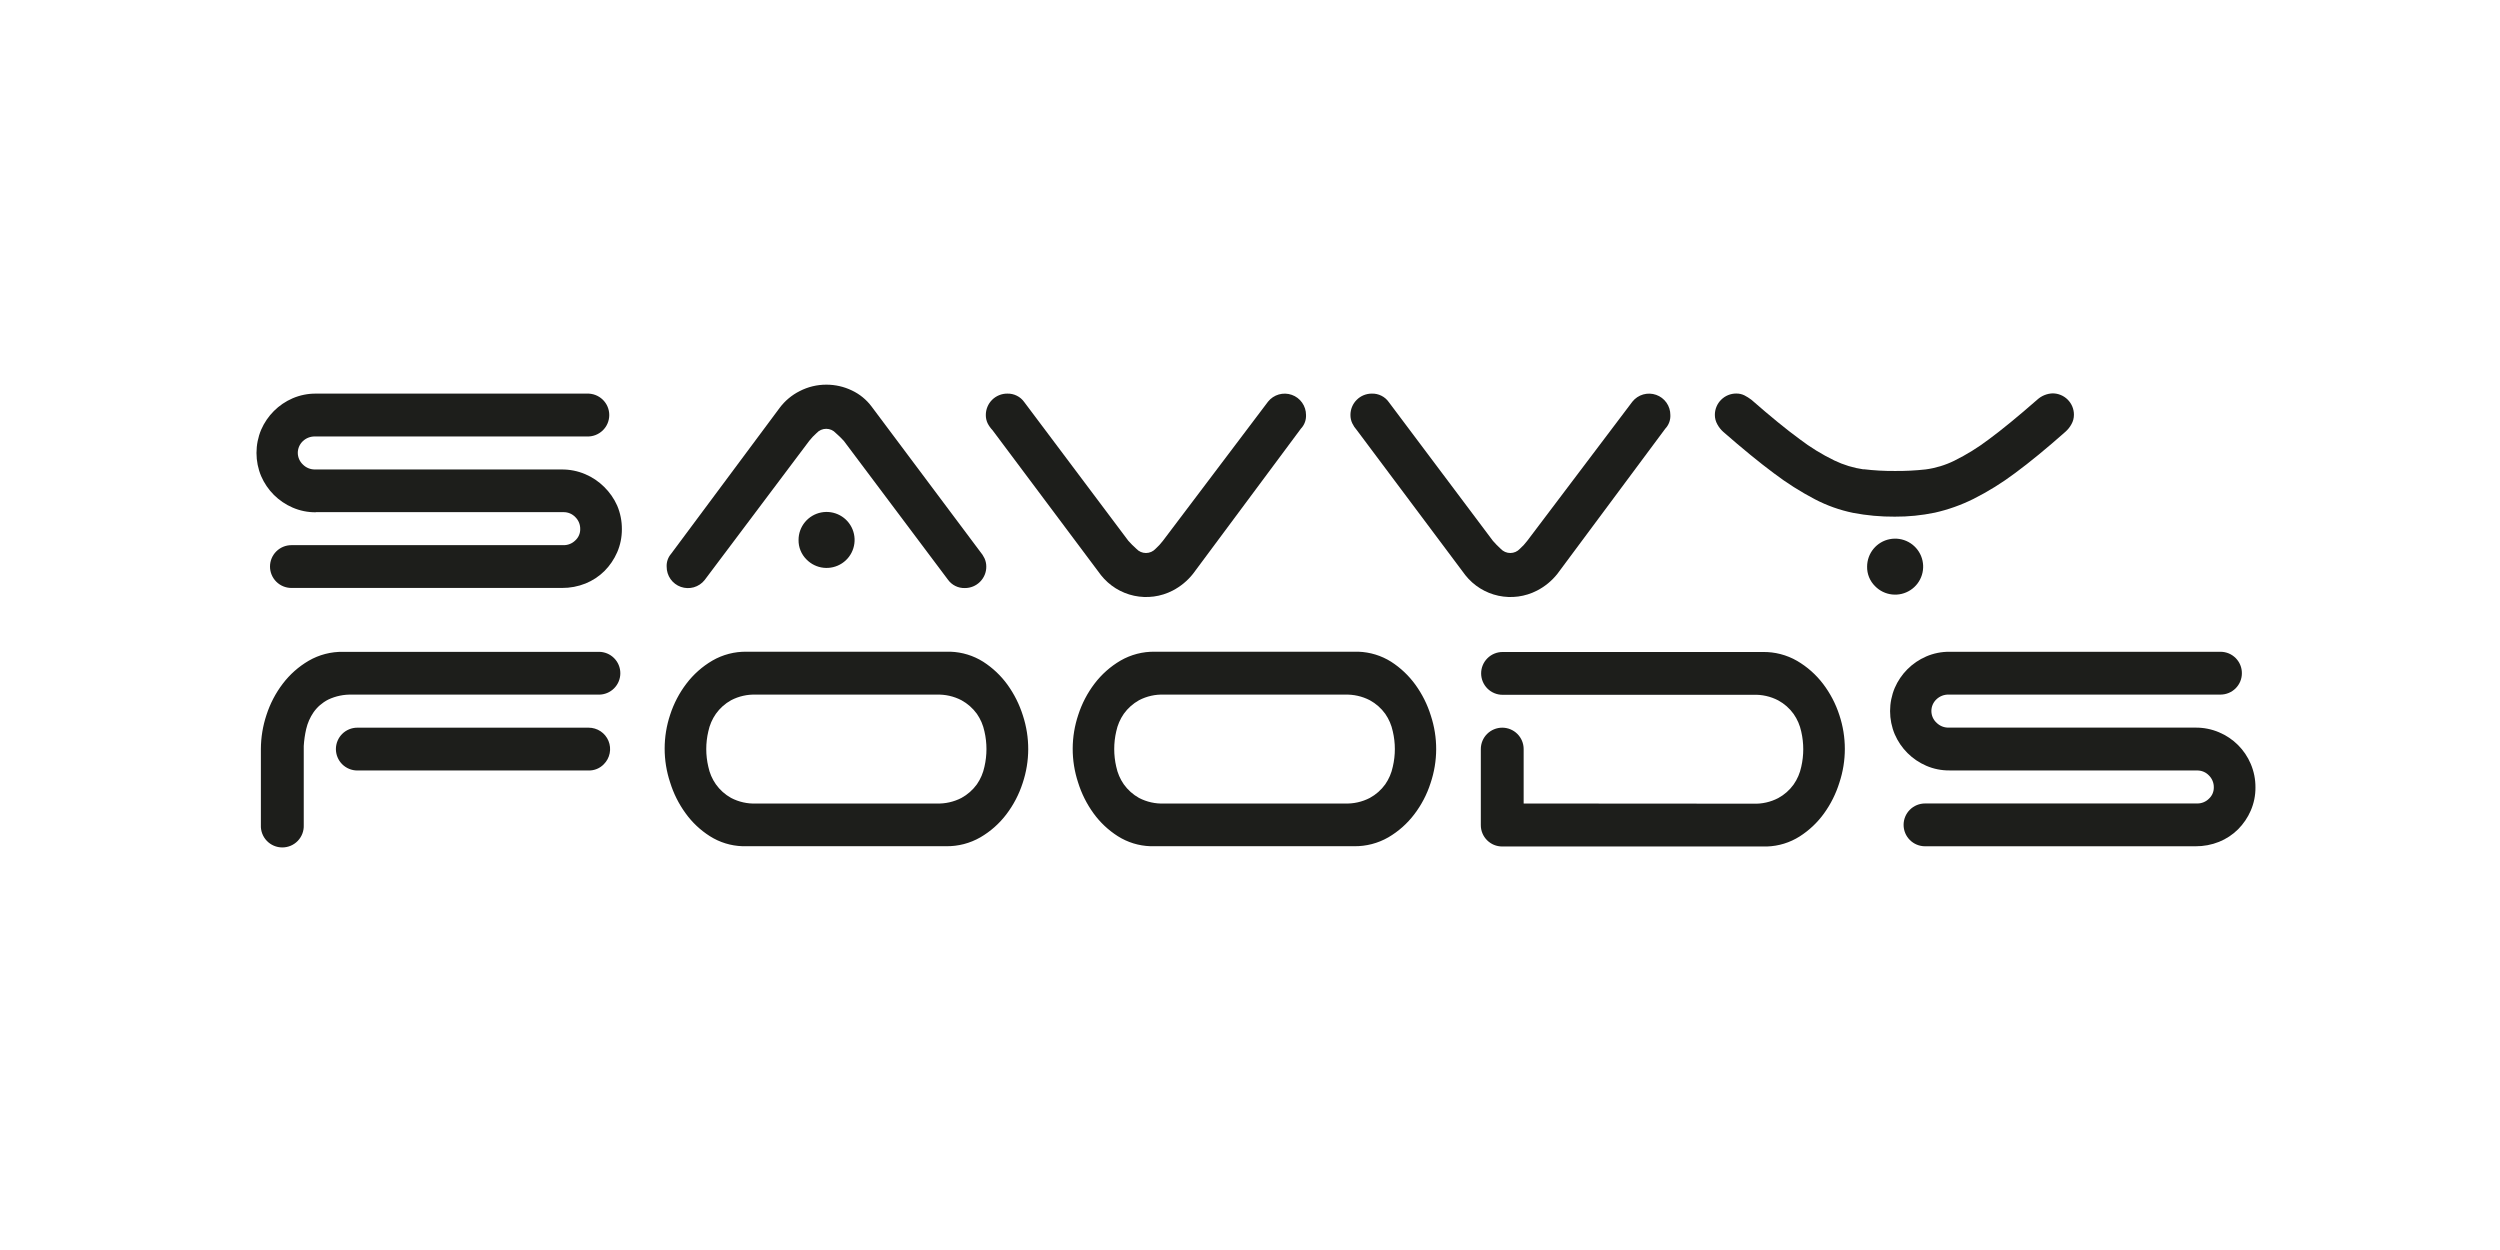
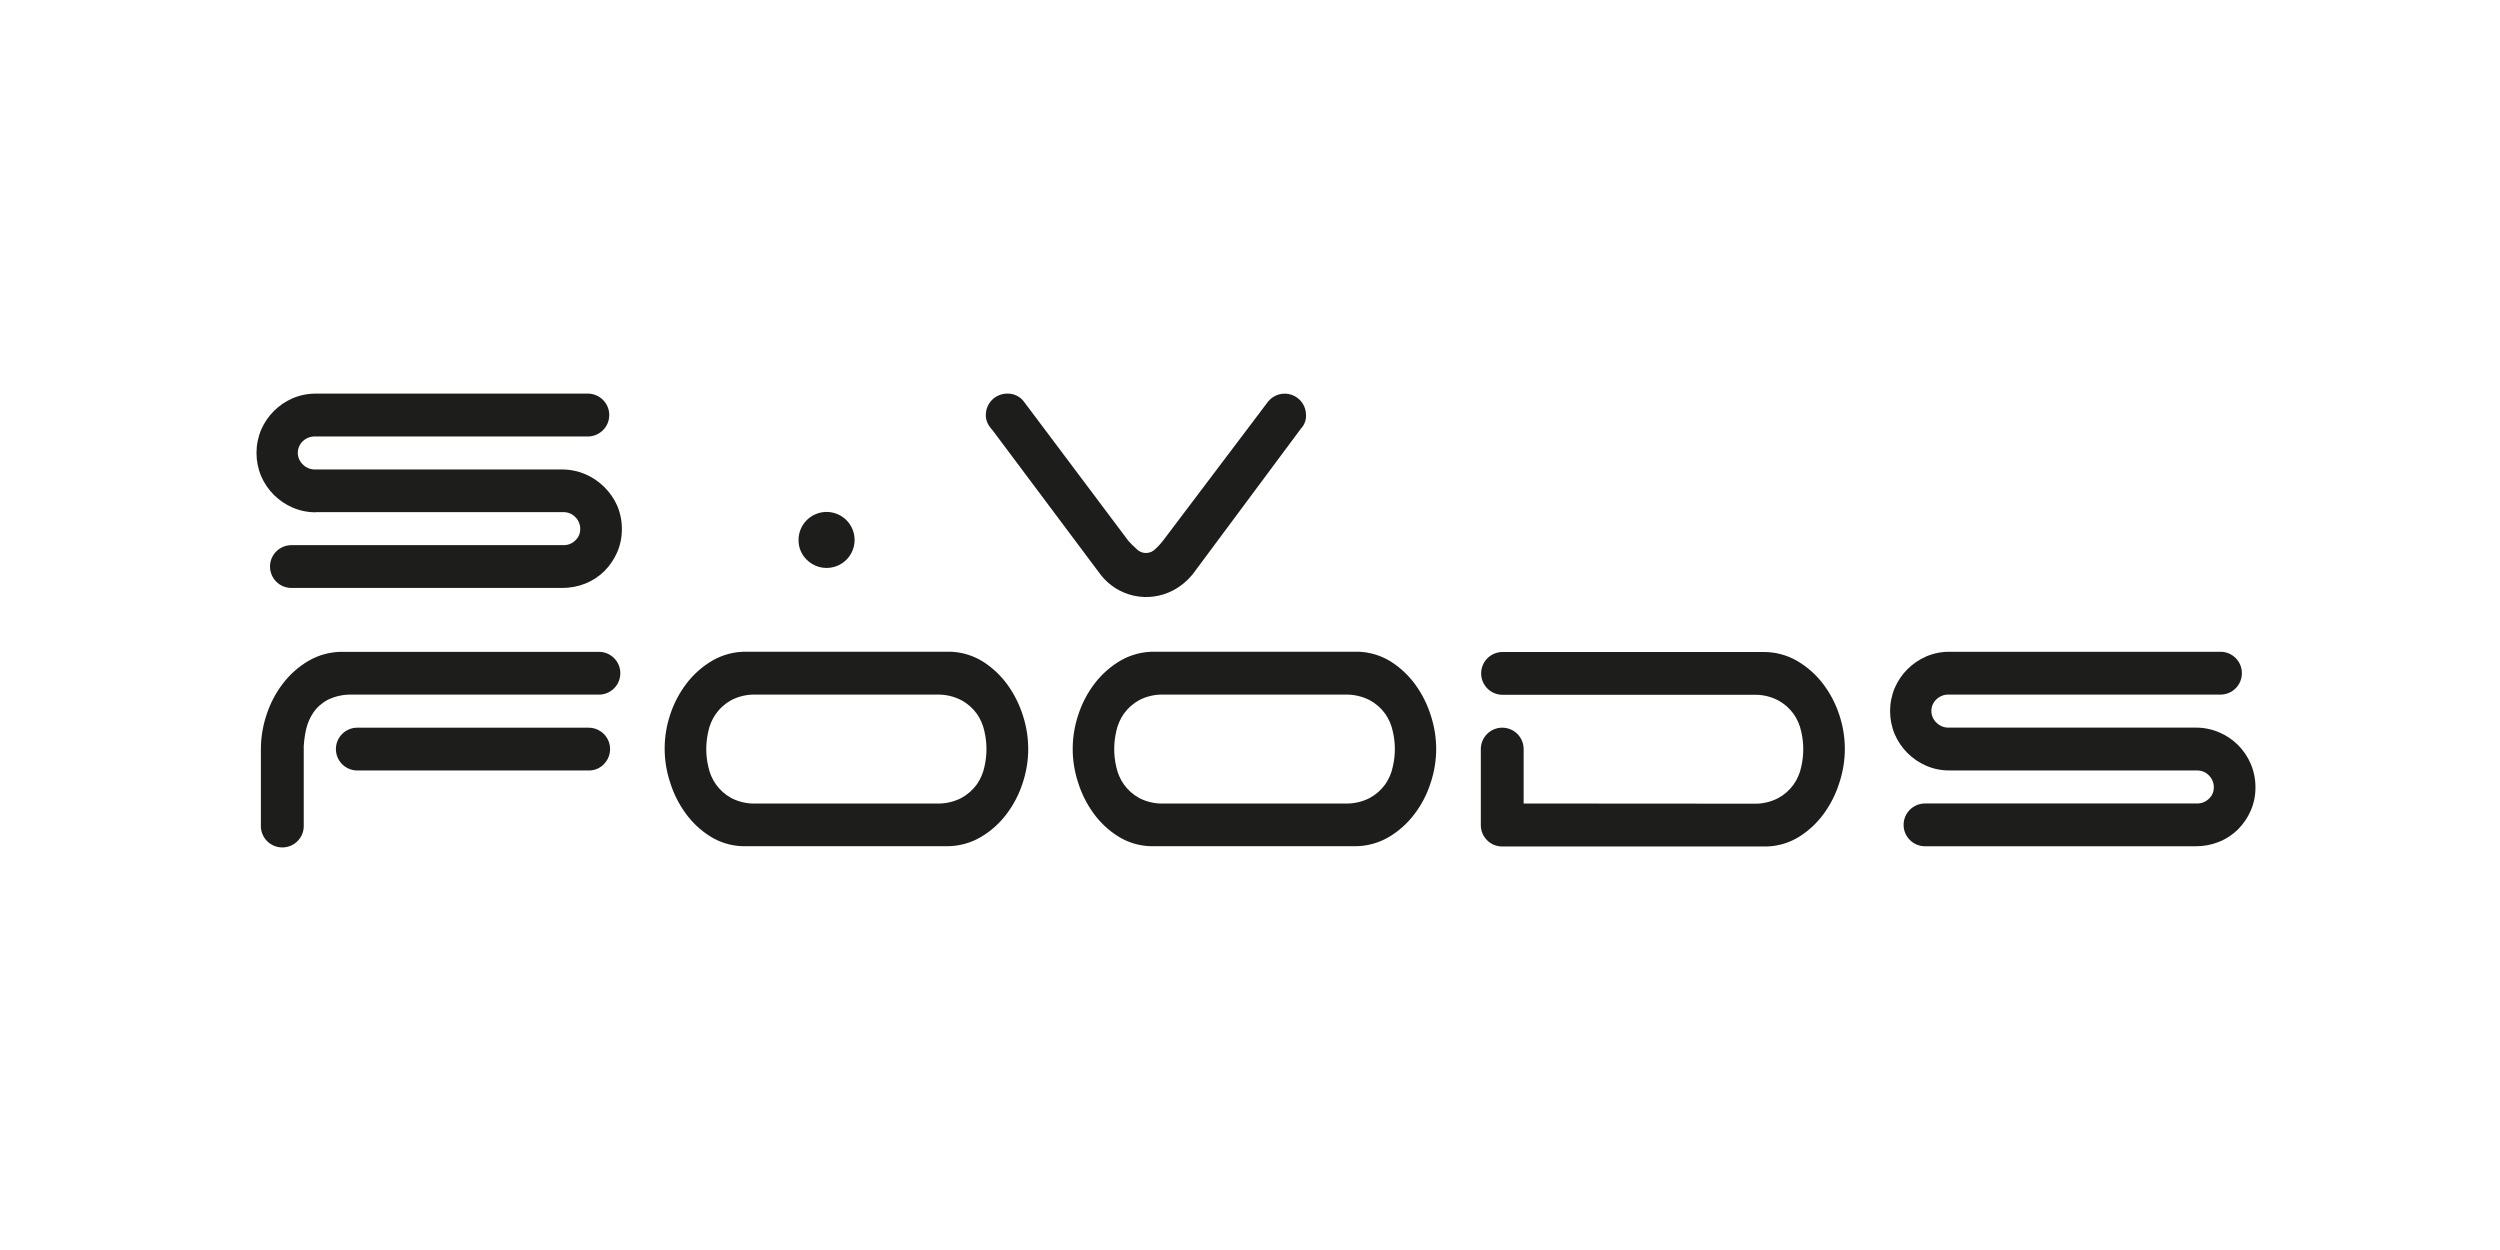
<svg xmlns="http://www.w3.org/2000/svg" width="128" height="64" viewBox="0 0 128 64" fill="none">
-   <rect width="128" height="64" fill="white" />
-   <path d="M95.412 24.032C94.893 23.957 94.389 23.803 93.916 23.575C93.286 23.27 92.689 22.902 92.132 22.477C91.468 21.991 90.648 21.322 89.672 20.468C89.558 20.381 89.436 20.305 89.308 20.239C89.18 20.178 89.039 20.147 88.897 20.149C88.753 20.148 88.611 20.176 88.477 20.231C88.344 20.286 88.223 20.367 88.121 20.469C88.019 20.57 87.938 20.691 87.883 20.825C87.828 20.958 87.8 21.101 87.801 21.245C87.8 21.412 87.844 21.578 87.926 21.724C88.005 21.871 88.109 22.002 88.233 22.113C89.209 22.966 90.071 23.671 90.818 24.227C91.481 24.73 92.185 25.176 92.922 25.562C93.537 25.884 94.195 26.118 94.875 26.258C95.58 26.393 96.296 26.458 97.013 26.453C97.702 26.457 98.389 26.388 99.064 26.248C99.749 26.094 100.413 25.857 101.042 25.544C101.792 25.166 102.507 24.723 103.178 24.218C103.932 23.661 104.79 22.957 105.751 22.105C105.876 21.995 105.981 21.863 106.06 21.716C106.143 21.569 106.186 21.404 106.185 21.236C106.186 21.092 106.158 20.95 106.103 20.816C106.048 20.683 105.967 20.562 105.865 20.46C105.763 20.358 105.642 20.278 105.509 20.223C105.375 20.168 105.233 20.14 105.088 20.141C104.8 20.153 104.525 20.266 104.311 20.46C103.319 21.328 102.492 22.006 101.829 22.494C101.275 22.915 100.682 23.282 100.058 23.59C99.598 23.816 99.104 23.966 98.596 24.034C98.072 24.092 97.545 24.119 97.018 24.114C96.483 24.118 95.948 24.088 95.416 24.024" fill="#1D1E1B" />
-   <path d="M96.006 30.015C96.239 30.253 96.547 30.402 96.877 30.437C97.208 30.473 97.541 30.393 97.819 30.21C98.097 30.028 98.303 29.755 98.401 29.438C98.5 29.12 98.485 28.779 98.36 28.471C98.235 28.163 98.006 27.909 97.714 27.751C97.421 27.593 97.083 27.541 96.756 27.605C96.43 27.668 96.136 27.843 95.924 28.099C95.713 28.356 95.597 28.677 95.596 29.01C95.592 29.196 95.626 29.382 95.697 29.555C95.767 29.728 95.873 29.884 96.006 30.015Z" fill="#1D1E1B" />
-   <path d="M78.195 27.69C78.083 27.838 77.957 27.976 77.818 28.099C77.756 28.167 77.68 28.221 77.595 28.258C77.511 28.295 77.419 28.314 77.327 28.314C77.235 28.314 77.144 28.295 77.059 28.258C76.975 28.221 76.899 28.167 76.836 28.099C76.695 27.971 76.561 27.835 76.436 27.69L71.106 20.587C71.009 20.448 70.878 20.336 70.727 20.261C70.575 20.185 70.407 20.148 70.237 20.153C70.094 20.152 69.951 20.181 69.818 20.235C69.685 20.29 69.564 20.371 69.463 20.473C69.361 20.574 69.28 20.695 69.225 20.828C69.171 20.96 69.142 21.103 69.143 21.247C69.141 21.393 69.173 21.538 69.235 21.671C69.296 21.799 69.376 21.919 69.471 22.025L75.026 29.449C75.451 29.986 76.05 30.358 76.719 30.502C77.389 30.646 78.088 30.552 78.696 30.238C79.1 30.03 79.455 29.738 79.737 29.382L85.272 21.935L85.295 21.912C85.452 21.728 85.534 21.491 85.522 21.249C85.523 21.022 85.454 20.801 85.323 20.616C85.193 20.431 85.008 20.291 84.794 20.216C84.58 20.141 84.348 20.134 84.131 20.196C83.913 20.259 83.72 20.387 83.579 20.564L78.195 27.69Z" fill="#1D1E1B" />
  <path d="M59.541 27.69C59.428 27.838 59.302 27.975 59.164 28.099C59.101 28.167 59.025 28.221 58.941 28.258C58.856 28.295 58.765 28.314 58.673 28.314C58.58 28.314 58.489 28.295 58.405 28.258C58.32 28.221 58.244 28.167 58.182 28.099C58.037 27.971 57.9 27.834 57.772 27.69L52.442 20.587C52.344 20.448 52.214 20.336 52.062 20.261C51.91 20.185 51.742 20.148 51.572 20.153C51.428 20.152 51.285 20.18 51.152 20.235C51.018 20.29 50.897 20.371 50.795 20.472C50.693 20.574 50.612 20.695 50.557 20.828C50.502 20.962 50.473 21.104 50.474 21.249C50.472 21.395 50.504 21.54 50.566 21.672C50.632 21.801 50.716 21.92 50.816 22.025L56.371 29.449C56.797 29.986 57.395 30.358 58.065 30.502C58.734 30.646 59.433 30.552 60.041 30.238C60.444 30.029 60.799 29.737 61.08 29.382L66.615 21.935L66.638 21.912C66.797 21.729 66.879 21.491 66.868 21.249C66.869 21.022 66.799 20.801 66.668 20.616C66.538 20.431 66.353 20.291 66.139 20.216C65.926 20.141 65.694 20.134 65.476 20.196C65.258 20.259 65.065 20.387 64.924 20.564L59.541 27.69Z" fill="#1D1E1B" />
-   <path d="M41.433 22.571C41.547 22.427 41.673 22.293 41.81 22.172C41.872 22.103 41.948 22.049 42.033 22.011C42.117 21.974 42.209 21.955 42.301 21.955C42.394 21.955 42.485 21.974 42.569 22.011C42.654 22.049 42.73 22.103 42.792 22.172C42.936 22.297 43.073 22.43 43.202 22.571L48.532 29.676C48.63 29.814 48.761 29.926 48.912 30.001C49.064 30.077 49.232 30.113 49.401 30.108C49.545 30.109 49.688 30.081 49.822 30.026C49.955 29.971 50.076 29.89 50.178 29.788C50.28 29.686 50.361 29.565 50.416 29.432C50.471 29.299 50.499 29.156 50.498 29.012C50.499 28.866 50.468 28.722 50.408 28.588C50.347 28.461 50.27 28.343 50.178 28.236L44.623 20.812C44.36 20.461 44.015 20.179 43.618 19.992C43.212 19.796 42.766 19.695 42.315 19.695C41.837 19.693 41.367 19.806 40.943 20.025C40.539 20.228 40.188 20.522 39.918 20.883L34.362 28.353C34.204 28.535 34.121 28.773 34.133 29.014C34.132 29.241 34.201 29.462 34.331 29.648C34.461 29.833 34.646 29.973 34.86 30.049C35.074 30.124 35.306 30.131 35.524 30.069C35.742 30.006 35.935 29.878 36.076 29.7L41.433 22.571Z" fill="#1D1E1B" />
  <path d="M41.296 28.648C41.529 28.885 41.837 29.035 42.167 29.07C42.498 29.106 42.831 29.025 43.109 28.843C43.387 28.661 43.593 28.388 43.691 28.07C43.79 27.753 43.775 27.412 43.65 27.104C43.525 26.796 43.296 26.541 43.004 26.384C42.711 26.226 42.373 26.174 42.046 26.238C41.72 26.301 41.426 26.476 41.214 26.732C41.002 26.988 40.886 27.31 40.886 27.642C40.882 27.829 40.917 28.015 40.987 28.187C41.058 28.36 41.163 28.517 41.296 28.648Z" fill="#1D1E1B" />
  <path d="M16.171 26.222H28.861C28.972 26.222 29.082 26.244 29.184 26.287C29.286 26.33 29.378 26.394 29.455 26.474C29.537 26.554 29.601 26.649 29.645 26.755C29.688 26.861 29.709 26.974 29.707 27.088C29.709 27.198 29.688 27.306 29.644 27.406C29.601 27.507 29.536 27.596 29.455 27.67C29.377 27.747 29.284 27.809 29.182 27.85C29.08 27.892 28.971 27.913 28.861 27.912H14.921C14.63 27.912 14.351 28.027 14.145 28.233C13.94 28.438 13.824 28.717 13.824 29.007C13.824 29.298 13.94 29.577 14.145 29.782C14.351 29.988 14.63 30.103 14.921 30.103H28.775C29.186 30.106 29.594 30.029 29.976 29.876C30.339 29.73 30.67 29.512 30.948 29.237C31.223 28.96 31.444 28.634 31.6 28.276C31.762 27.901 31.843 27.497 31.84 27.088C31.842 26.676 31.761 26.268 31.6 25.888C31.44 25.529 31.213 25.203 30.931 24.927C30.652 24.65 30.322 24.429 29.96 24.276C29.58 24.115 29.171 24.034 28.758 24.037H16.124C16.01 24.038 15.897 24.016 15.791 23.973C15.685 23.93 15.59 23.866 15.509 23.785C15.427 23.708 15.361 23.615 15.316 23.512C15.271 23.409 15.247 23.297 15.247 23.185C15.247 23.072 15.271 22.96 15.316 22.857C15.361 22.754 15.427 22.661 15.509 22.584C15.675 22.428 15.896 22.343 16.124 22.347H30.048C30.196 22.353 30.344 22.33 30.483 22.277C30.621 22.225 30.748 22.145 30.855 22.043C30.962 21.941 31.048 21.817 31.106 21.681C31.164 21.545 31.194 21.398 31.194 21.25C31.194 21.102 31.164 20.955 31.106 20.819C31.048 20.683 30.962 20.56 30.855 20.457C30.748 20.355 30.621 20.275 30.483 20.223C30.344 20.171 30.196 20.147 30.048 20.153H16.171C15.763 20.15 15.358 20.232 14.982 20.393C14.26 20.705 13.684 21.281 13.371 22.003C13.213 22.379 13.132 22.783 13.132 23.191C13.132 23.599 13.213 24.003 13.371 24.379C13.526 24.737 13.747 25.063 14.023 25.339C14.3 25.613 14.625 25.834 14.982 25.988C15.357 26.151 15.762 26.233 16.171 26.228" fill="#1D1E1B" />
  <path d="M78.011 41.14V38.353C78.011 38.062 77.896 37.783 77.69 37.578C77.485 37.373 77.206 37.257 76.915 37.257C76.624 37.257 76.345 37.373 76.139 37.578C75.933 37.783 75.818 38.062 75.818 38.353V42.244C75.817 42.388 75.845 42.531 75.9 42.664C75.955 42.797 76.036 42.918 76.138 43.02C76.24 43.122 76.361 43.203 76.494 43.258C76.628 43.313 76.77 43.34 76.915 43.34H90.471C91.064 43.321 91.641 43.144 92.142 42.826C92.628 42.516 93.051 42.117 93.388 41.65C93.734 41.171 94 40.638 94.176 40.073C94.549 38.95 94.549 37.737 94.176 36.614C93.99 36.038 93.708 35.497 93.341 35.014C92.98 34.54 92.53 34.141 92.015 33.839C91.481 33.53 90.873 33.372 90.256 33.382H76.931C76.64 33.382 76.361 33.498 76.156 33.703C75.95 33.908 75.834 34.187 75.834 34.478C75.834 34.768 75.95 35.047 76.156 35.253C76.361 35.458 76.64 35.574 76.931 35.574H89.766C90.21 35.556 90.651 35.655 91.045 35.86C91.358 36.03 91.628 36.268 91.835 36.557C92.023 36.828 92.156 37.134 92.224 37.458C92.361 38.051 92.361 38.669 92.224 39.262C92.156 39.586 92.024 39.894 91.835 40.165C91.628 40.454 91.358 40.692 91.045 40.862C90.651 41.067 90.21 41.166 89.766 41.148L78.011 41.14ZM73.257 36.634C73.082 36.07 72.815 35.537 72.468 35.057C72.13 34.591 71.708 34.191 71.224 33.88C70.722 33.565 70.145 33.388 69.553 33.368H59.129C58.511 33.357 57.903 33.515 57.368 33.824C56.853 34.126 56.403 34.526 56.042 35C55.675 35.482 55.393 36.023 55.207 36.6C54.831 37.721 54.827 38.935 55.197 40.059C55.372 40.624 55.638 41.156 55.984 41.636C56.321 42.103 56.744 42.502 57.231 42.812C57.731 43.129 58.307 43.307 58.899 43.326H69.326C69.943 43.336 70.552 43.178 71.087 42.869C71.601 42.568 72.051 42.168 72.411 41.693C72.778 41.212 73.061 40.671 73.245 40.094C73.624 38.972 73.628 37.758 73.257 36.634ZM68.846 41.14H59.609C59.16 41.16 58.715 41.061 58.317 40.854C58.009 40.682 57.743 40.444 57.538 40.157C57.349 39.885 57.218 39.578 57.151 39.254C57.014 38.66 57.014 38.043 57.151 37.45C57.218 37.126 57.35 36.82 57.538 36.548C57.743 36.262 58.009 36.024 58.317 35.852C58.715 35.644 59.16 35.545 59.609 35.565H68.856C69.3 35.549 69.741 35.648 70.135 35.852C70.448 36.022 70.717 36.26 70.925 36.548C71.113 36.82 71.245 37.126 71.312 37.45C71.451 38.043 71.451 38.661 71.312 39.254C71.245 39.578 71.113 39.885 70.925 40.157C70.717 40.446 70.448 40.684 70.135 40.854C69.741 41.058 69.3 41.157 68.856 41.14M52.372 36.634C52.195 36.07 51.929 35.538 51.583 35.057C51.245 34.59 50.822 34.191 50.337 33.88C49.835 33.565 49.26 33.388 48.668 33.368H38.231C37.614 33.357 37.006 33.515 36.472 33.824C35.957 34.126 35.507 34.525 35.146 35C34.779 35.482 34.496 36.023 34.31 36.6C33.937 37.723 33.937 38.936 34.31 40.059C34.485 40.624 34.751 41.157 35.099 41.636C35.435 42.104 35.858 42.503 36.345 42.812C36.845 43.13 37.422 43.307 38.014 43.326H48.438C49.056 43.336 49.664 43.178 50.199 42.869C50.715 42.568 51.165 42.169 51.526 41.693C51.892 41.211 52.174 40.67 52.36 40.094C52.736 38.972 52.74 37.759 52.372 36.634ZM47.959 41.14H38.721C38.273 41.16 37.829 41.061 37.432 40.854C37.123 40.682 36.857 40.444 36.653 40.157C36.463 39.886 36.331 39.578 36.265 39.254C36.126 38.661 36.126 38.043 36.265 37.45C36.332 37.126 36.464 36.819 36.653 36.548C36.857 36.261 37.123 36.023 37.432 35.852C37.829 35.645 38.273 35.546 38.721 35.565H47.946C48.391 35.548 48.832 35.647 49.227 35.852C49.539 36.023 49.809 36.261 50.017 36.548C50.205 36.82 50.337 37.126 50.404 37.45C50.541 38.043 50.541 38.66 50.404 39.254C50.337 39.578 50.205 39.885 50.017 40.157C49.809 40.445 49.539 40.683 49.227 40.854C48.832 41.058 48.391 41.157 47.946 41.14M13.357 38.353V42.244C13.35 42.392 13.374 42.54 13.426 42.679C13.478 42.817 13.558 42.944 13.661 43.051C13.763 43.158 13.886 43.243 14.023 43.301C14.159 43.359 14.306 43.389 14.454 43.389C14.603 43.389 14.749 43.359 14.886 43.301C15.022 43.243 15.145 43.158 15.248 43.051C15.35 42.944 15.43 42.817 15.482 42.679C15.535 42.54 15.558 42.392 15.552 42.244V38.193C15.57 37.901 15.611 37.61 15.677 37.325C15.748 37.018 15.876 36.728 16.054 36.468C16.248 36.193 16.507 35.969 16.809 35.817C17.192 35.636 17.614 35.55 18.039 35.565H30.665C30.956 35.565 31.235 35.45 31.44 35.244C31.646 35.039 31.761 34.76 31.761 34.47C31.761 34.179 31.646 33.9 31.44 33.695C31.235 33.489 30.956 33.374 30.665 33.374H17.563C16.946 33.364 16.338 33.521 15.804 33.831C15.289 34.132 14.839 34.531 14.478 35.006C14.111 35.488 13.829 36.029 13.643 36.606C13.456 37.169 13.359 37.759 13.357 38.353ZM30.138 37.257H18.295C18.004 37.257 17.725 37.373 17.519 37.578C17.314 37.783 17.198 38.062 17.198 38.353C17.198 38.643 17.314 38.922 17.519 39.128C17.725 39.333 18.004 39.449 18.295 39.449H30.138C30.282 39.452 30.426 39.425 30.56 39.37C30.694 39.315 30.814 39.233 30.915 39.129C31.069 38.976 31.174 38.78 31.216 38.567C31.259 38.354 31.237 38.134 31.154 37.933C31.07 37.733 30.93 37.561 30.749 37.441C30.568 37.321 30.355 37.257 30.138 37.257Z" fill="#1D1E1B" />
  <path d="M99.811 39.448H112.5C112.611 39.448 112.721 39.47 112.824 39.513C112.926 39.556 113.018 39.62 113.095 39.7C113.177 39.78 113.241 39.876 113.284 39.981C113.328 40.087 113.349 40.2 113.347 40.314C113.349 40.424 113.327 40.532 113.284 40.632C113.24 40.733 113.176 40.822 113.095 40.896C113.017 40.974 112.924 41.035 112.822 41.076C112.72 41.118 112.611 41.139 112.5 41.138H98.561C98.27 41.138 97.991 41.253 97.785 41.459C97.579 41.664 97.464 41.943 97.464 42.233C97.464 42.524 97.579 42.803 97.785 43.008C97.991 43.214 98.27 43.329 98.561 43.329H112.414C112.826 43.332 113.234 43.255 113.616 43.102C113.979 42.956 114.309 42.738 114.587 42.463C114.863 42.186 115.084 41.86 115.239 41.502C115.401 41.127 115.483 40.723 115.479 40.314C115.482 39.902 115.4 39.494 115.239 39.114C114.931 38.383 114.348 37.801 113.616 37.494C113.236 37.332 112.827 37.251 112.414 37.254H99.764C99.65 37.256 99.536 37.234 99.431 37.191C99.325 37.147 99.229 37.083 99.149 37.002C99.066 36.926 99 36.833 98.955 36.73C98.91 36.627 98.887 36.515 98.887 36.402C98.887 36.29 98.91 36.178 98.955 36.075C99 35.972 99.066 35.879 99.149 35.802C99.315 35.645 99.535 35.559 99.764 35.563H113.687C113.832 35.563 113.974 35.535 114.108 35.48C114.241 35.425 114.362 35.345 114.464 35.243C114.566 35.141 114.647 35.02 114.702 34.887C114.757 34.754 114.785 34.611 114.784 34.467C114.785 34.323 114.757 34.18 114.702 34.047C114.647 33.914 114.566 33.793 114.464 33.691C114.362 33.589 114.241 33.508 114.108 33.453C113.974 33.399 113.832 33.371 113.687 33.371H99.811C99.402 33.368 98.997 33.449 98.622 33.611C97.899 33.923 97.323 34.499 97.011 35.221C96.853 35.597 96.772 36.001 96.772 36.409C96.772 36.816 96.853 37.22 97.011 37.596C97.323 38.318 97.899 38.894 98.622 39.206C98.997 39.369 99.402 39.45 99.811 39.446" fill="#1D1E1B" />
</svg>